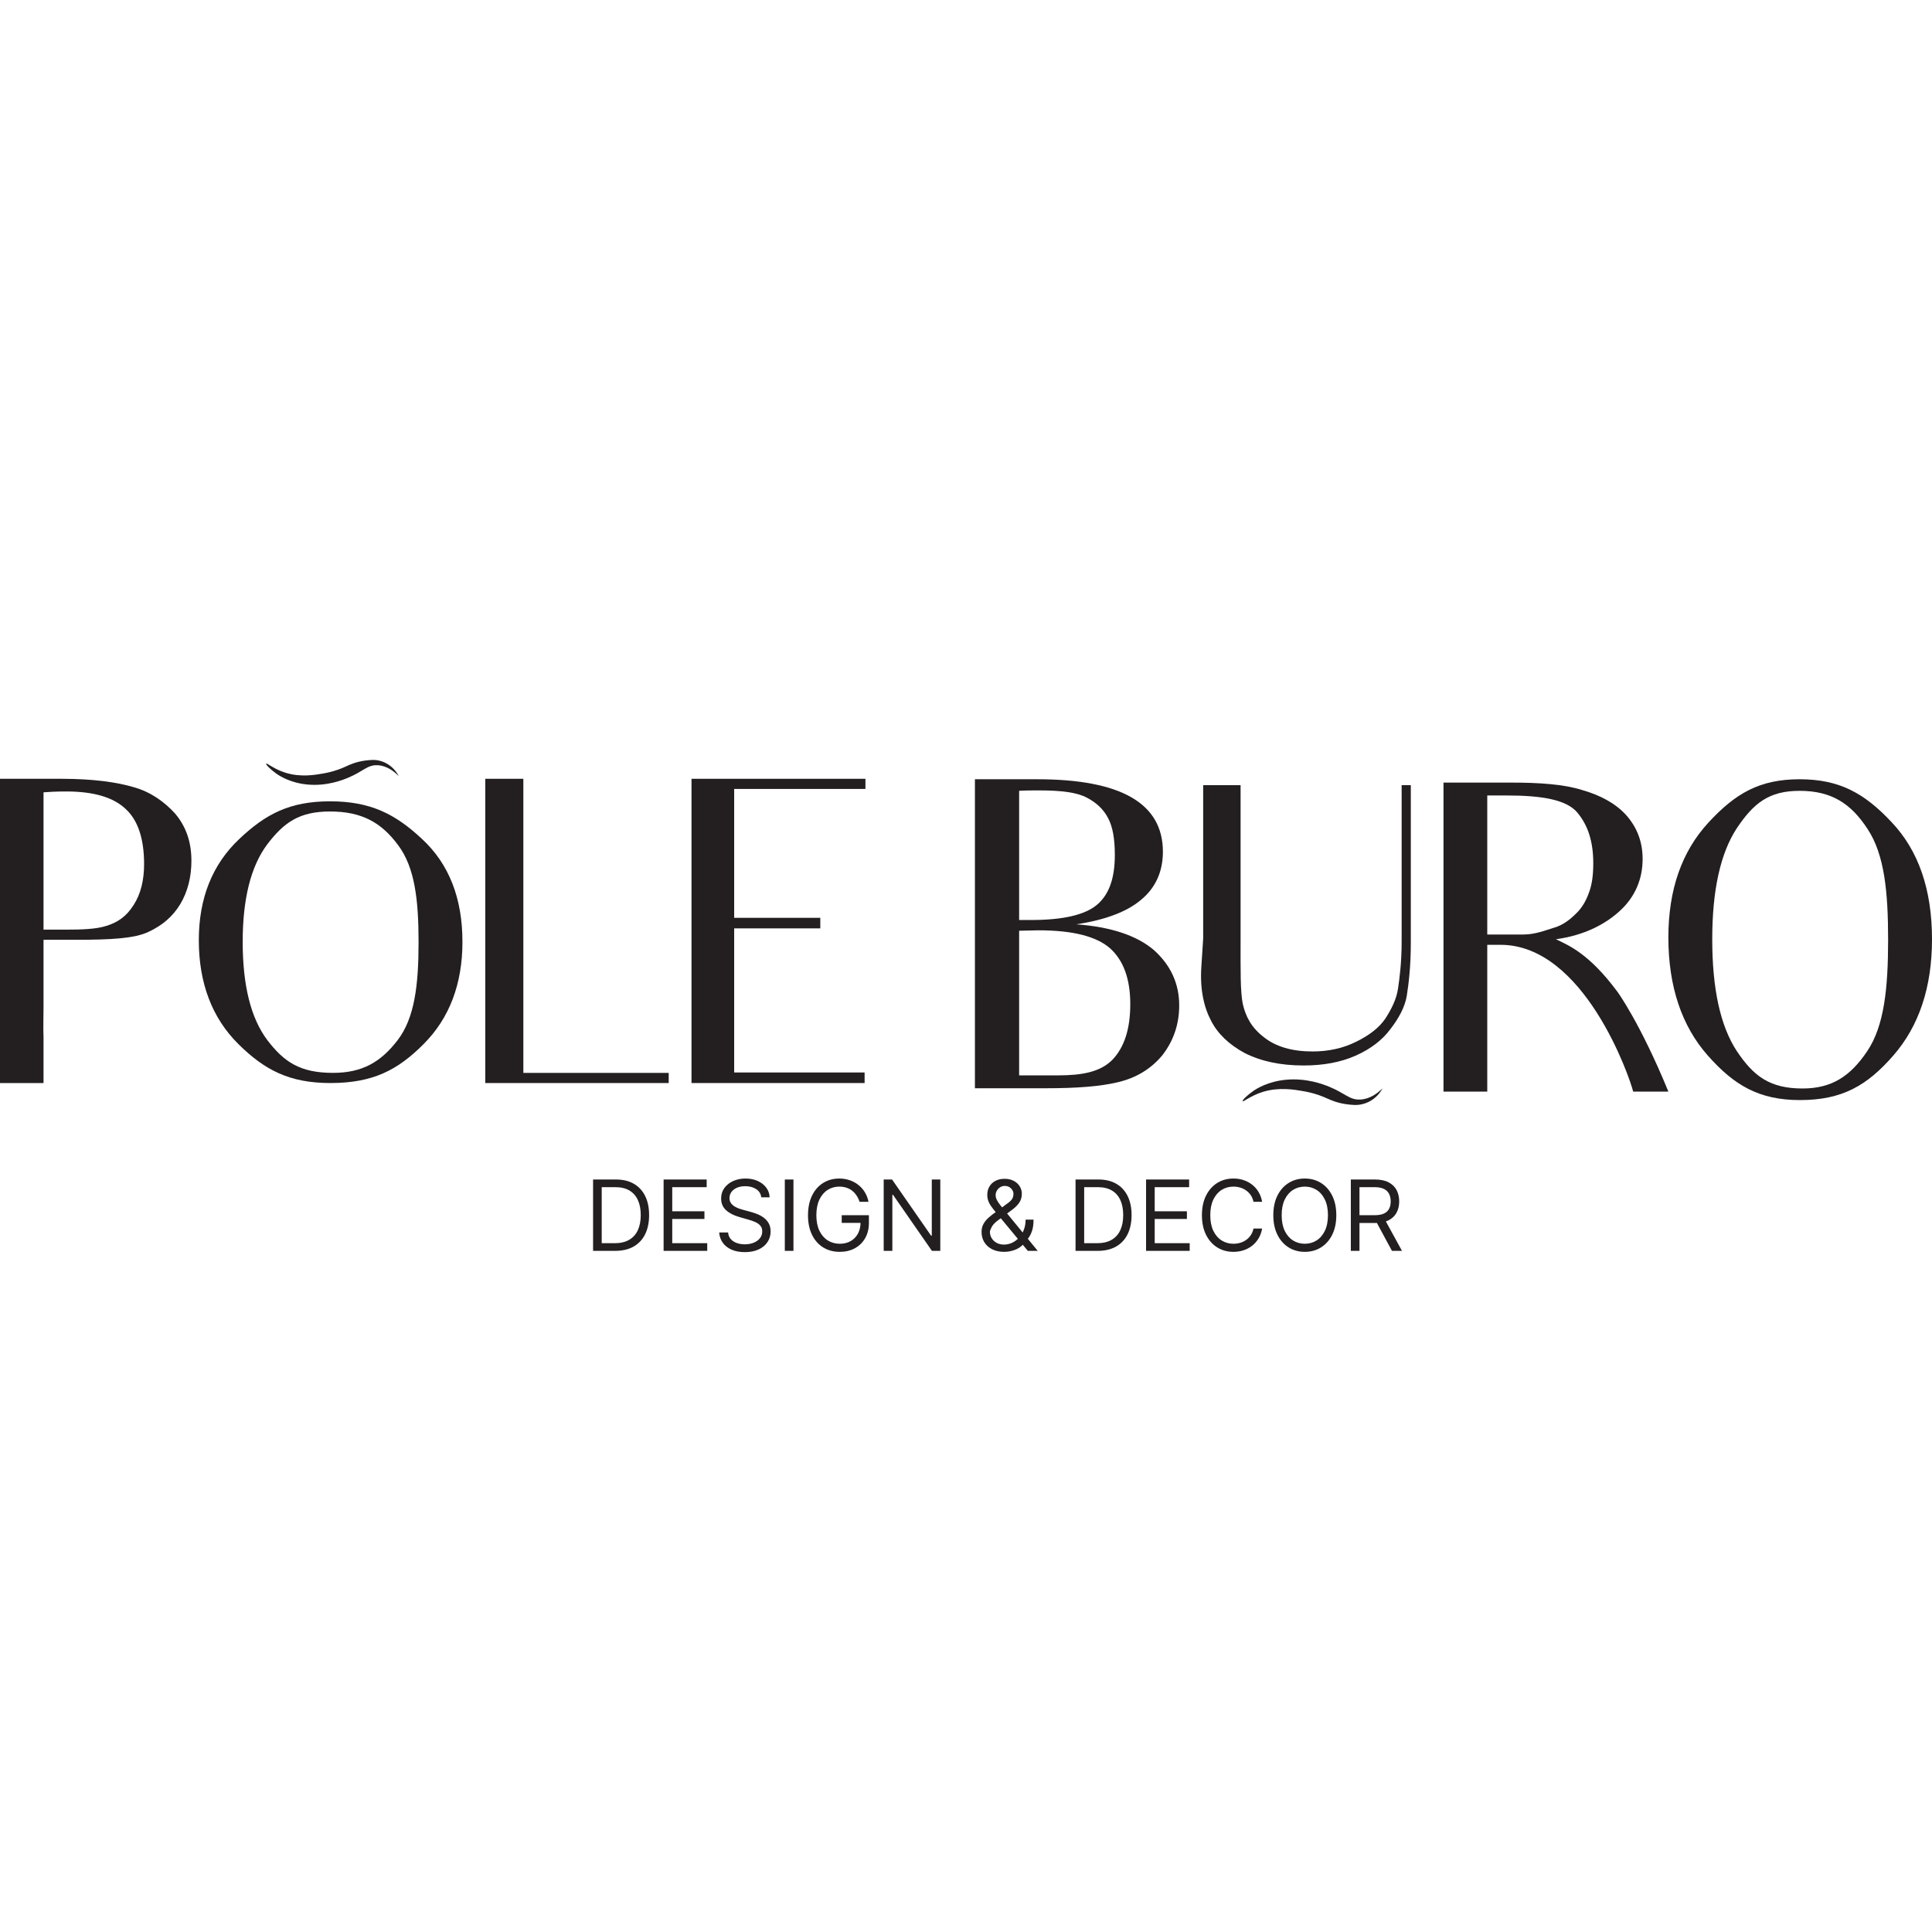
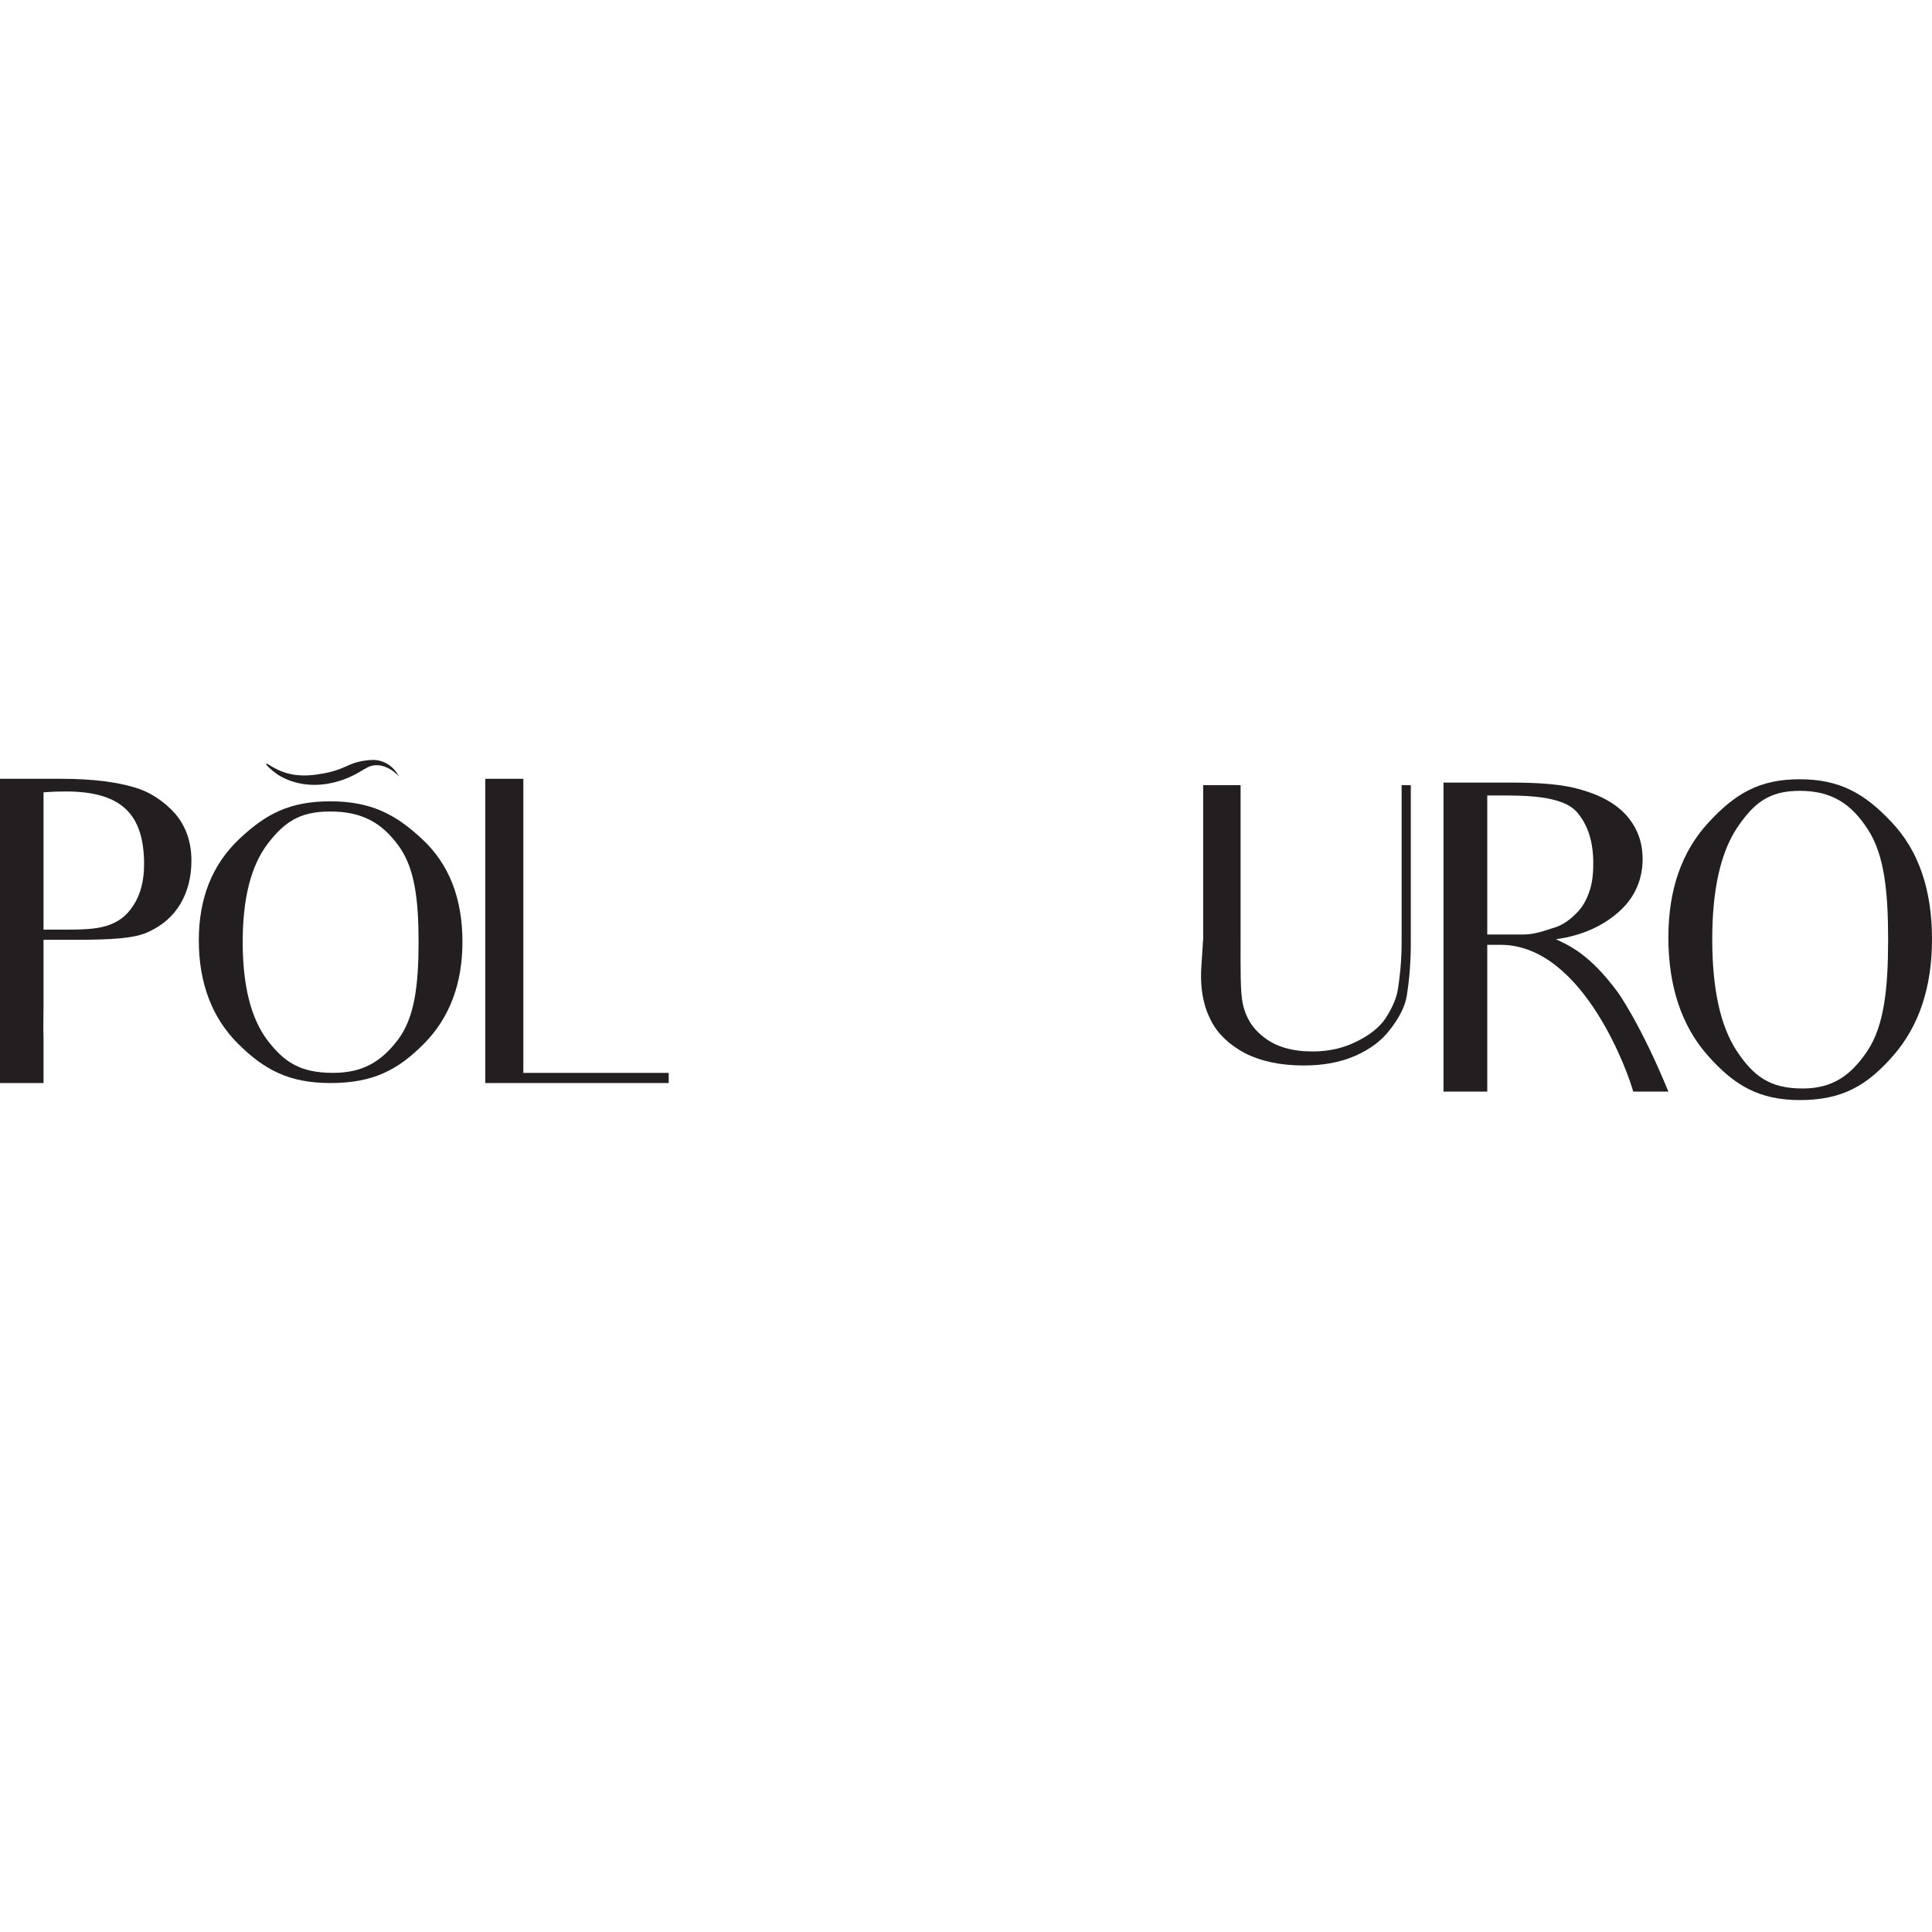
<svg xmlns="http://www.w3.org/2000/svg" width="300" height="300" viewBox="0 0 300 300" fill="none">
  <path d="M41.326 118.582C41.243 118.714 42.039 119.517 42.914 120.132C43.361 120.447 45.041 121.566 47.731 121.82C50.769 122.107 53.224 121.113 54.056 120.766C56.451 119.765 57.043 118.738 58.656 118.824C60.068 118.899 61.184 119.77 61.922 120.52C61.724 120.138 61.225 119.297 60.244 118.679C59.267 118.063 58.34 118.001 57.93 118C56.265 118.049 55.073 118.42 54.282 118.76C53.715 119.003 53.013 119.376 51.851 119.72C51.713 119.761 51.094 119.943 50.309 120.084C48.97 120.325 46.699 120.734 44.321 119.987C42.498 119.415 41.429 118.419 41.326 118.582Z" fill="#231F20" />
-   <path d="M95.512 194.234H92.093V183.153H95.664C96.739 183.153 97.659 183.375 98.423 183.819C99.188 184.259 99.774 184.892 100.182 185.718C100.589 186.54 100.793 187.525 100.793 188.672C100.793 189.826 100.587 190.82 100.176 191.653C99.765 192.483 99.166 193.121 98.38 193.569C97.594 194.012 96.638 194.234 95.512 194.234ZM93.435 193.044H95.426C96.342 193.044 97.101 192.867 97.704 192.514C98.306 192.16 98.755 191.657 99.051 191.004C99.347 190.351 99.495 189.574 99.495 188.672C99.495 187.777 99.348 187.007 99.056 186.362C98.764 185.712 98.328 185.215 97.747 184.868C97.166 184.518 96.443 184.344 95.577 184.344H93.435V193.044ZM103.044 194.234V183.153H109.731V184.344H104.386V188.088H109.385V189.278H104.386V193.044H109.818V194.234H103.044ZM118.21 185.923C118.145 185.375 117.882 184.95 117.42 184.647C116.958 184.344 116.392 184.192 115.721 184.192C115.23 184.192 114.801 184.271 114.433 184.43C114.069 184.589 113.784 184.807 113.578 185.085C113.376 185.363 113.275 185.678 113.275 186.032C113.275 186.327 113.346 186.582 113.486 186.795C113.631 187.004 113.815 187.179 114.038 187.319C114.262 187.456 114.496 187.57 114.742 187.66C114.987 187.747 115.212 187.817 115.418 187.871L116.543 188.174C116.832 188.25 117.153 188.355 117.506 188.488C117.864 188.622 118.204 188.804 118.529 189.035C118.857 189.262 119.128 189.554 119.341 189.911C119.553 190.268 119.66 190.706 119.66 191.226C119.66 191.825 119.503 192.366 119.189 192.849C118.879 193.332 118.424 193.717 117.826 194.001C117.231 194.286 116.507 194.429 115.656 194.429C114.862 194.429 114.175 194.301 113.595 194.045C113.017 193.789 112.563 193.432 112.231 192.973C111.903 192.515 111.717 191.983 111.674 191.377H113.059C113.095 191.796 113.236 192.142 113.481 192.416C113.73 192.687 114.044 192.889 114.422 193.022C114.805 193.152 115.216 193.217 115.656 193.217C116.168 193.217 116.628 193.134 117.036 192.968C117.443 192.799 117.766 192.564 118.004 192.265C118.242 191.962 118.361 191.608 118.361 191.204C118.361 190.836 118.259 190.537 118.053 190.306C117.847 190.075 117.577 189.888 117.241 189.743C116.906 189.599 116.543 189.473 116.154 189.365L114.79 188.975C113.925 188.726 113.239 188.371 112.734 187.909C112.229 187.447 111.977 186.843 111.977 186.097C111.977 185.476 112.145 184.935 112.48 184.473C112.819 184.008 113.274 183.647 113.843 183.391C114.417 183.132 115.057 183.002 115.764 183.002C116.478 183.002 117.113 183.13 117.669 183.386C118.224 183.638 118.664 183.985 118.989 184.425C119.317 184.865 119.49 185.364 119.508 185.923H118.21ZM123.208 183.153V194.234H121.866V183.153H123.208ZM133.473 186.616C133.354 186.252 133.197 185.925 133.002 185.637C132.811 185.344 132.582 185.096 132.315 184.89C132.052 184.684 131.753 184.527 131.417 184.419C131.082 184.311 130.714 184.257 130.313 184.257C129.657 184.257 129.06 184.426 128.522 184.766C127.985 185.105 127.558 185.604 127.24 186.264C126.923 186.924 126.764 187.734 126.764 188.694C126.764 189.653 126.925 190.463 127.246 191.123C127.567 191.783 128.001 192.283 128.55 192.622C129.098 192.961 129.715 193.13 130.4 193.13C131.035 193.13 131.594 192.995 132.077 192.725C132.564 192.45 132.943 192.064 133.213 191.567C133.488 191.065 133.625 190.476 133.625 189.797L134.036 189.884H130.703V188.694H134.923V189.884C134.923 190.797 134.728 191.59 134.339 192.265C133.953 192.939 133.419 193.462 132.737 193.834C132.059 194.202 131.28 194.386 130.4 194.386C129.419 194.386 128.557 194.155 127.814 193.693C127.074 193.231 126.497 192.575 126.082 191.724C125.671 190.872 125.465 189.862 125.465 188.694C125.465 187.817 125.583 187.029 125.817 186.329C126.055 185.626 126.391 185.027 126.824 184.533C127.256 184.039 127.769 183.66 128.36 183.397C128.952 183.133 129.603 183.002 130.313 183.002C130.898 183.002 131.442 183.09 131.947 183.267C132.456 183.44 132.909 183.687 133.305 184.008C133.706 184.325 134.04 184.706 134.306 185.15C134.573 185.59 134.757 186.079 134.858 186.616H133.473ZM146.008 183.153V194.234H144.71L138.671 185.534H138.563V194.234H137.221V183.153H138.52L144.58 191.875H144.688V183.153H146.008ZM155.944 194.386C155.215 194.386 154.587 194.252 154.061 193.985C153.534 193.718 153.128 193.352 152.843 192.887C152.558 192.422 152.416 191.89 152.416 191.291C152.416 190.829 152.513 190.42 152.708 190.063C152.906 189.702 153.179 189.368 153.525 189.062C153.875 188.751 154.277 188.441 154.732 188.131L156.333 186.941C156.647 186.735 156.898 186.515 157.085 186.281C157.276 186.046 157.372 185.739 157.372 185.361C157.372 185.079 157.247 184.807 156.999 184.544C156.753 184.28 156.43 184.149 156.03 184.149C155.749 184.149 155.5 184.221 155.283 184.365C155.071 184.506 154.903 184.686 154.78 184.906C154.661 185.123 154.602 185.346 154.602 185.577C154.602 185.837 154.672 186.1 154.813 186.367C154.957 186.63 155.139 186.901 155.359 187.179C155.583 187.453 155.814 187.734 156.052 188.023L161.138 194.234H159.601L155.402 189.17C155.013 188.701 154.659 188.275 154.342 187.893C154.025 187.511 153.772 187.134 153.584 186.762C153.397 186.391 153.303 185.988 153.303 185.556C153.303 185.058 153.413 184.621 153.633 184.246C153.857 183.867 154.169 183.573 154.569 183.364C154.973 183.151 155.446 183.045 155.987 183.045C156.542 183.045 157.02 183.153 157.421 183.37C157.821 183.582 158.129 183.866 158.346 184.219C158.562 184.569 158.67 184.95 158.67 185.361C158.67 185.891 158.539 186.351 158.275 186.74C158.012 187.13 157.653 187.493 157.199 187.828L154.991 189.473C154.493 189.841 154.156 190.198 153.979 190.544C153.803 190.89 153.714 191.139 153.714 191.291C153.714 191.637 153.805 191.96 153.985 192.259C154.165 192.559 154.42 192.8 154.748 192.984C155.076 193.168 155.46 193.26 155.9 193.26C156.319 193.26 156.726 193.172 157.123 192.995C157.52 192.815 157.879 192.555 158.2 192.216C158.524 191.877 158.78 191.469 158.968 190.993C159.159 190.517 159.255 189.981 159.255 189.386H160.488C160.488 190.122 160.404 190.723 160.234 191.188C160.065 191.653 159.873 192.018 159.661 192.281C159.448 192.544 159.276 192.741 159.147 192.871C159.103 192.925 159.064 192.979 159.028 193.033C158.991 193.087 158.952 193.141 158.909 193.195C158.551 193.596 158.101 193.895 157.556 194.093C157.011 194.288 156.474 194.386 155.944 194.386ZM170.429 194.234H167.01V183.153H170.581C171.655 183.153 172.575 183.375 173.34 183.819C174.105 184.259 174.691 184.892 175.098 185.718C175.506 186.54 175.71 187.525 175.71 188.672C175.71 189.826 175.504 190.82 175.093 191.653C174.682 192.483 174.083 193.121 173.297 193.569C172.51 194.012 171.554 194.234 170.429 194.234ZM168.351 193.044H170.343C171.259 193.044 172.018 192.867 172.62 192.514C173.223 192.16 173.672 191.657 173.968 191.004C174.263 190.351 174.411 189.574 174.411 188.672C174.411 187.777 174.265 187.007 173.973 186.362C173.681 185.712 173.244 185.215 172.664 184.868C172.083 184.518 171.36 184.344 170.494 184.344H168.351V193.044ZM177.961 194.234V183.153H184.648V184.344H179.302V188.088H184.302V189.278H179.302V193.044H184.735V194.234H177.961ZM195.983 186.616H194.642C194.562 186.23 194.423 185.891 194.225 185.599C194.03 185.307 193.792 185.061 193.511 184.863C193.233 184.661 192.925 184.509 192.586 184.408C192.246 184.307 191.893 184.257 191.525 184.257C190.854 184.257 190.246 184.426 189.702 184.766C189.161 185.105 188.73 185.604 188.409 186.264C188.091 186.924 187.932 187.734 187.932 188.694C187.932 189.653 188.091 190.463 188.409 191.123C188.73 191.783 189.161 192.283 189.702 192.622C190.246 192.961 190.854 193.13 191.525 193.13C191.893 193.13 192.246 193.08 192.586 192.979C192.925 192.878 193.233 192.728 193.511 192.53C193.792 192.328 194.03 192.081 194.225 191.789C194.423 191.493 194.562 191.154 194.642 190.771H195.983C195.882 191.338 195.698 191.844 195.432 192.292C195.165 192.739 194.833 193.12 194.436 193.433C194.039 193.744 193.594 193.98 193.1 194.142C192.609 194.304 192.084 194.386 191.525 194.386C190.58 194.386 189.74 194.155 189.004 193.693C188.268 193.231 187.689 192.575 187.267 191.724C186.845 190.872 186.634 189.862 186.634 188.694C186.634 187.525 186.845 186.515 187.267 185.664C187.689 184.812 188.268 184.156 189.004 183.694C189.74 183.233 190.58 183.002 191.525 183.002C192.084 183.002 192.609 183.083 193.1 183.245C193.594 183.407 194.039 183.646 194.436 183.959C194.833 184.27 195.165 184.648 195.432 185.096C195.698 185.539 195.882 186.046 195.983 186.616ZM207.501 188.694C207.501 189.862 207.29 190.872 206.868 191.724C206.446 192.575 205.867 193.231 205.131 193.693C204.396 194.155 203.555 194.386 202.61 194.386C201.665 194.386 200.825 194.155 200.089 193.693C199.353 193.231 198.774 192.575 198.352 191.724C197.93 190.872 197.719 189.862 197.719 188.694C197.719 187.525 197.93 186.515 198.352 185.664C198.774 184.812 199.353 184.156 200.089 183.694C200.825 183.233 201.665 183.002 202.61 183.002C203.555 183.002 204.396 183.233 205.131 183.694C205.867 184.156 206.446 184.812 206.868 185.664C207.29 186.515 207.501 187.525 207.501 188.694ZM206.203 188.694C206.203 187.734 206.042 186.924 205.721 186.264C205.404 185.604 204.973 185.105 204.428 184.766C203.887 184.426 203.281 184.257 202.61 184.257C201.939 184.257 201.331 184.426 200.787 184.766C200.246 185.105 199.815 185.604 199.494 186.264C199.176 186.924 199.017 187.734 199.017 188.694C199.017 189.653 199.176 190.463 199.494 191.123C199.815 191.783 200.246 192.283 200.787 192.622C201.331 192.961 201.939 193.13 202.61 193.13C203.281 193.13 203.887 192.961 204.428 192.622C204.973 192.283 205.404 191.783 205.721 191.123C206.042 190.463 206.203 189.653 206.203 188.694ZM209.757 194.234V183.153H213.502C214.367 183.153 215.078 183.301 215.633 183.597C216.189 183.889 216.6 184.291 216.867 184.803C217.134 185.316 217.267 185.898 217.267 186.551C217.267 187.204 217.134 187.783 216.867 188.288C216.6 188.793 216.191 189.19 215.639 189.478C215.087 189.763 214.382 189.906 213.523 189.906H210.493V188.694H213.48C214.072 188.694 214.548 188.607 214.908 188.434C215.273 188.261 215.536 188.016 215.698 187.698C215.864 187.377 215.947 186.995 215.947 186.551C215.947 186.107 215.864 185.72 215.698 185.388C215.532 185.056 215.267 184.8 214.903 184.619C214.539 184.436 214.057 184.344 213.458 184.344H211.099V194.234H209.757ZM214.973 189.256L217.7 194.234H216.142L213.458 189.256H214.973Z" fill="#231F20" />
  <path d="M22.375 134.185C22.375 130.314 21.456 127.427 19.553 125.655C17.65 123.818 14.566 122.899 10.302 122.899C8.727 122.899 7.546 122.965 6.758 123.03V144.355H10.039C12.729 144.355 14.895 144.29 16.535 143.765C18.241 143.24 19.619 142.321 20.735 140.55C21.85 138.844 22.375 136.678 22.375 134.185ZM9.58 120.931C14.435 120.931 18.175 121.456 20.8 122.244C23.359 122.965 25.524 124.474 27.23 126.377C28.871 128.345 29.723 130.708 29.723 133.66C29.723 136.219 29.133 138.45 28.017 140.353C26.837 142.321 25.196 143.699 23.096 144.683C20.931 145.733 17.191 145.93 11.811 145.93H6.758V156.363C6.758 158.397 6.693 159.447 6.758 161.021V168.173H0V156.363V133.398V120.931H9.58Z" fill="#231F20" />
  <path d="M41.496 161.49C44.094 164.893 46.577 166.594 51.715 166.594C56.277 166.594 59.163 164.893 61.762 161.49C64.36 158.088 64.995 153.045 64.995 146.301C64.995 139.739 64.418 134.697 61.819 131.233C59.221 127.71 56.161 126.008 51.254 126.008C46.461 126.008 44.094 127.71 41.496 131.112C38.955 134.514 37.685 139.557 37.685 146.24C37.685 153.045 38.955 158.088 41.496 161.49ZM37.108 130.322C41.265 126.373 45.018 124.429 51.254 124.429C57.489 124.429 61.358 126.373 65.515 130.261C69.73 134.15 71.808 139.497 71.808 146.24C71.808 152.802 69.788 158.088 65.803 162.098C61.762 166.169 57.893 168.173 51.311 168.173C44.96 168.173 41.092 166.169 36.992 162.098C32.951 158.088 30.872 152.681 30.872 145.997C30.872 139.497 32.951 134.272 37.108 130.322Z" fill="#231F20" />
  <path d="M103.835 166.599V168.174H75.353V156.035V132.807V120.931H81.265V166.599H103.835Z" fill="#231F20" />
-   <path d="M120.045 166.533H134.255V168.173H107.378V156.035V152.754V149.932V132.61V120.931H134.384V122.506H120.174H114.001V132.676V134.054V142.518H118.695H127.375V144.158H118.888H114.001V149.932V150.982V152.754V156.035V166.533H120.045Z" fill="#231F20" />
-   <path d="M158.25 166.983H164.314C168.045 166.983 170.845 166.45 172.711 164.584C174.576 162.652 175.509 159.786 175.509 155.921C175.509 151.989 174.443 149.124 172.377 147.258C170.245 145.392 166.58 144.459 161.249 144.459C160.382 144.459 159.05 144.525 158.25 144.525V166.983ZM158.25 142.859H160.049C165.114 142.859 168.512 142.06 170.378 140.46C172.244 138.861 173.111 136.329 173.111 132.731C173.111 130.264 172.777 128.332 172.044 126.999C171.311 125.6 170.178 124.6 168.779 123.867C167.313 123.068 164.913 122.734 161.382 122.734C160.449 122.734 159.05 122.734 158.25 122.801V142.859ZM151.386 121.002H161.049C174.043 121.002 180.574 124.733 180.574 132.264C180.574 135.329 179.441 137.862 177.176 139.727C174.976 141.594 171.578 142.859 167.113 143.526C172.511 143.926 176.509 145.259 179.175 147.525C181.774 149.857 183.106 152.722 183.106 156.12C183.106 159.12 182.174 161.718 180.441 163.918C178.642 166.05 176.376 167.383 173.577 168.049C170.778 168.716 167.113 168.982 162.448 168.982H151.386V121.002Z" fill="#231F20" />
  <path d="M219.071 121.92V132.137V146.465C219.071 150.092 218.729 152.812 218.444 154.626C218.159 156.38 217.191 158.132 215.88 159.825C214.627 161.518 212.804 162.908 210.469 163.936C208.133 164.964 205.456 165.447 202.436 165.447C198.79 165.447 195.771 164.782 193.265 163.513C190.815 162.183 189.049 160.49 188.024 158.435C186.941 156.38 186.315 153.598 186.543 150.152L186.828 145.74V132.379V121.92H192.638V132.379V145.921C192.638 150.575 192.581 153.9 192.98 155.895C193.436 157.89 194.347 159.583 196.227 161.034C198.107 162.545 200.671 163.271 203.804 163.271C206.253 163.271 208.532 162.787 210.583 161.76C212.577 160.792 214.172 159.583 215.14 158.132C216.108 156.621 216.849 155.11 217.077 153.538C217.305 152.026 217.646 149.548 217.646 146.223V131.593V121.92H219.071Z" fill="#231F20" />
  <path d="M236.54 145.111C238.406 145.111 240.005 144.445 241.338 144.045C242.737 143.645 243.87 142.712 244.67 141.912C245.536 141.112 246.203 140.046 246.669 138.78C247.202 137.447 247.402 135.915 247.402 134.049C247.402 130.717 246.602 128.185 244.937 126.185C243.27 124.186 239.472 123.52 233.941 123.52H230.942V145.111H236.54ZM234.608 121.52C239.138 121.52 242.804 121.787 245.603 122.653C248.402 123.453 250.734 124.653 252.467 126.518C254.199 128.451 255.065 130.717 255.065 133.382C255.065 136.448 253.933 139.18 251.667 141.313C249.335 143.512 246.003 145.244 241.604 145.844C243.537 146.777 246.736 148.043 251.134 153.974C251.134 153.974 254.666 158.772 259.064 169.501H253.599C253.066 167.302 246.003 146.711 233.008 146.711H230.942V156.773V169.501H224.145V156.773V133.582V121.52H234.608Z" fill="#231F20" />
-   <path d="M192.954 170.985C192.866 170.849 193.705 170.025 194.629 169.393C195.101 169.07 196.873 167.921 199.71 167.661C202.916 167.366 205.506 168.386 206.384 168.743C208.911 169.77 209.536 170.825 211.237 170.736C212.726 170.659 213.905 169.765 214.683 168.995C214.474 169.388 213.947 170.251 212.912 170.886C211.882 171.518 210.903 171.581 210.471 171.582C208.715 171.532 207.457 171.151 206.622 170.802C206.024 170.553 205.283 170.17 204.058 169.816C203.911 169.774 203.259 169.588 202.43 169.443C201.017 169.195 198.622 168.775 196.113 169.542C194.19 170.13 193.061 171.152 192.954 170.985Z" fill="#231F20" />
  <path d="M269.687 163.208C272.285 167.083 274.768 169.02 279.907 169.02C284.468 169.02 287.355 167.083 289.953 163.208C292.551 159.333 293.186 153.591 293.186 145.91C293.186 138.438 292.609 132.695 290.011 128.751C287.413 124.738 284.353 122.8 279.445 122.8C274.652 122.8 272.285 124.738 269.687 128.613C267.147 132.487 265.876 138.23 265.876 145.841C265.876 153.591 267.147 159.333 269.687 163.208ZM265.299 127.713C269.456 123.215 273.209 121.002 279.445 121.002C285.68 121.002 289.549 123.215 293.706 127.644C297.921 132.072 300 138.161 300 145.841C300 153.314 297.979 159.333 293.995 163.9C289.953 168.536 286.085 170.819 279.503 170.819C273.152 170.819 269.283 168.536 265.184 163.9C261.142 159.333 259.063 153.175 259.063 145.564C259.063 138.161 261.142 132.211 265.299 127.713Z" fill="#231F20" />
</svg>